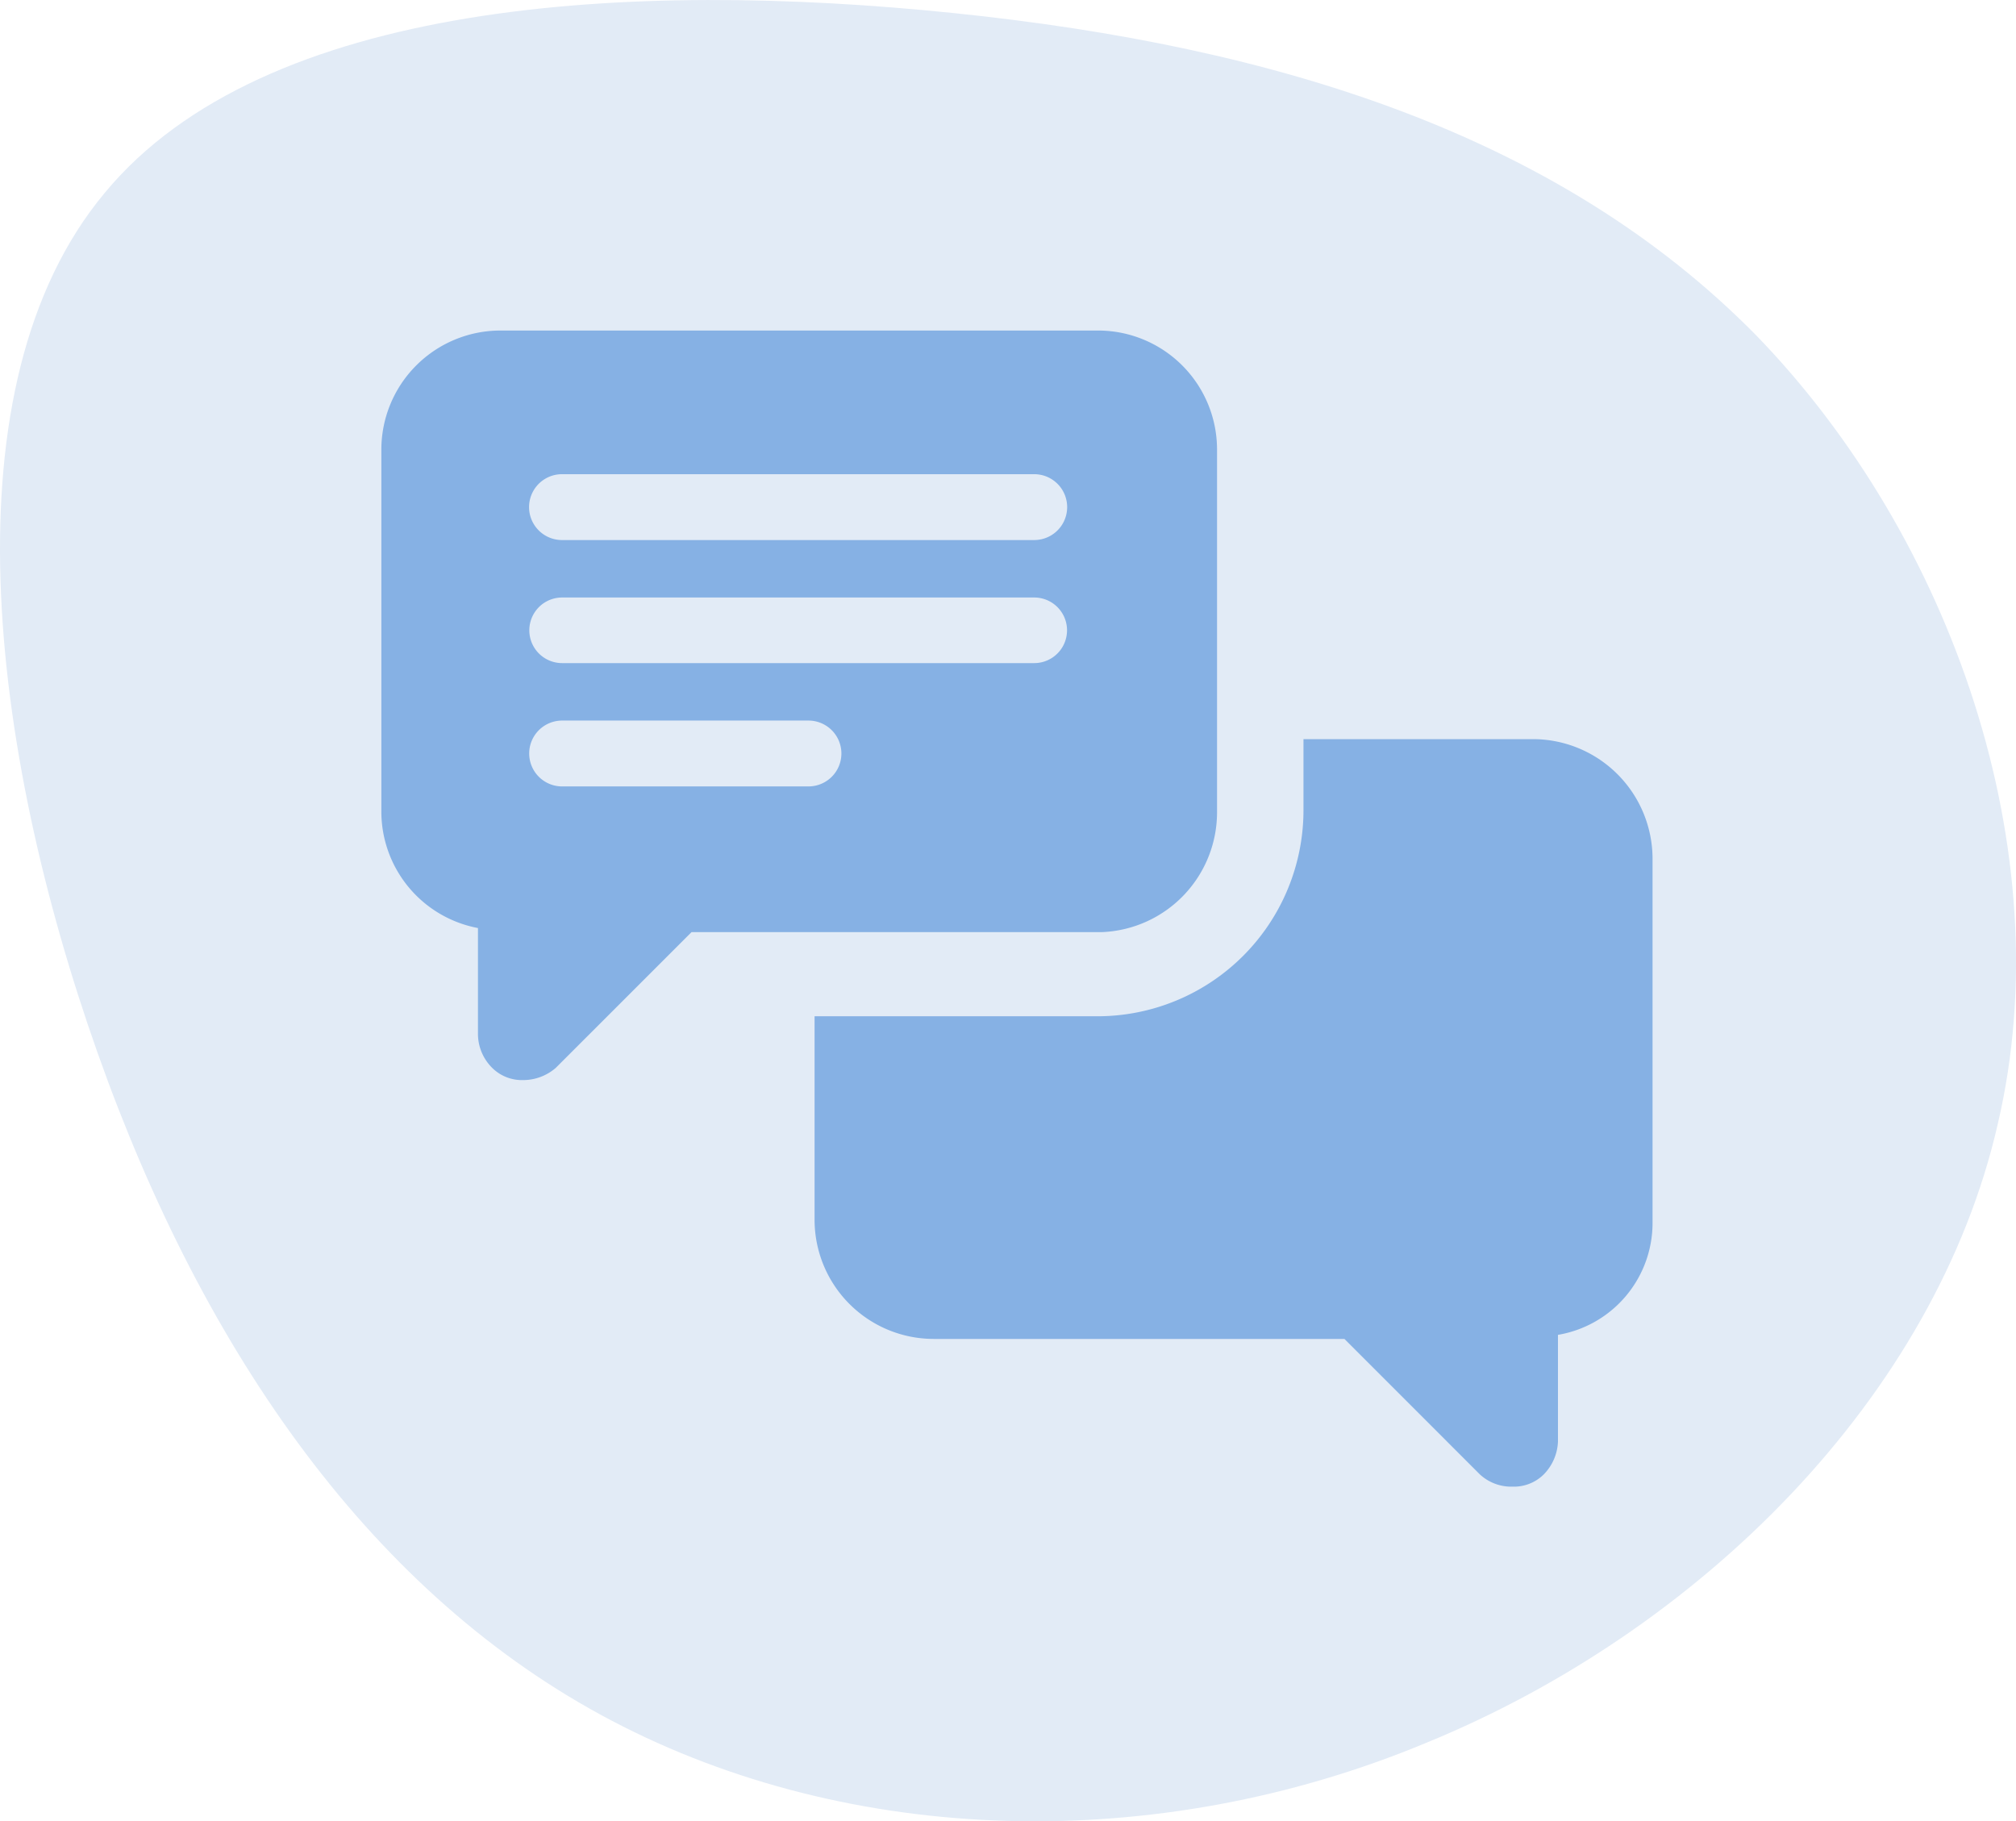
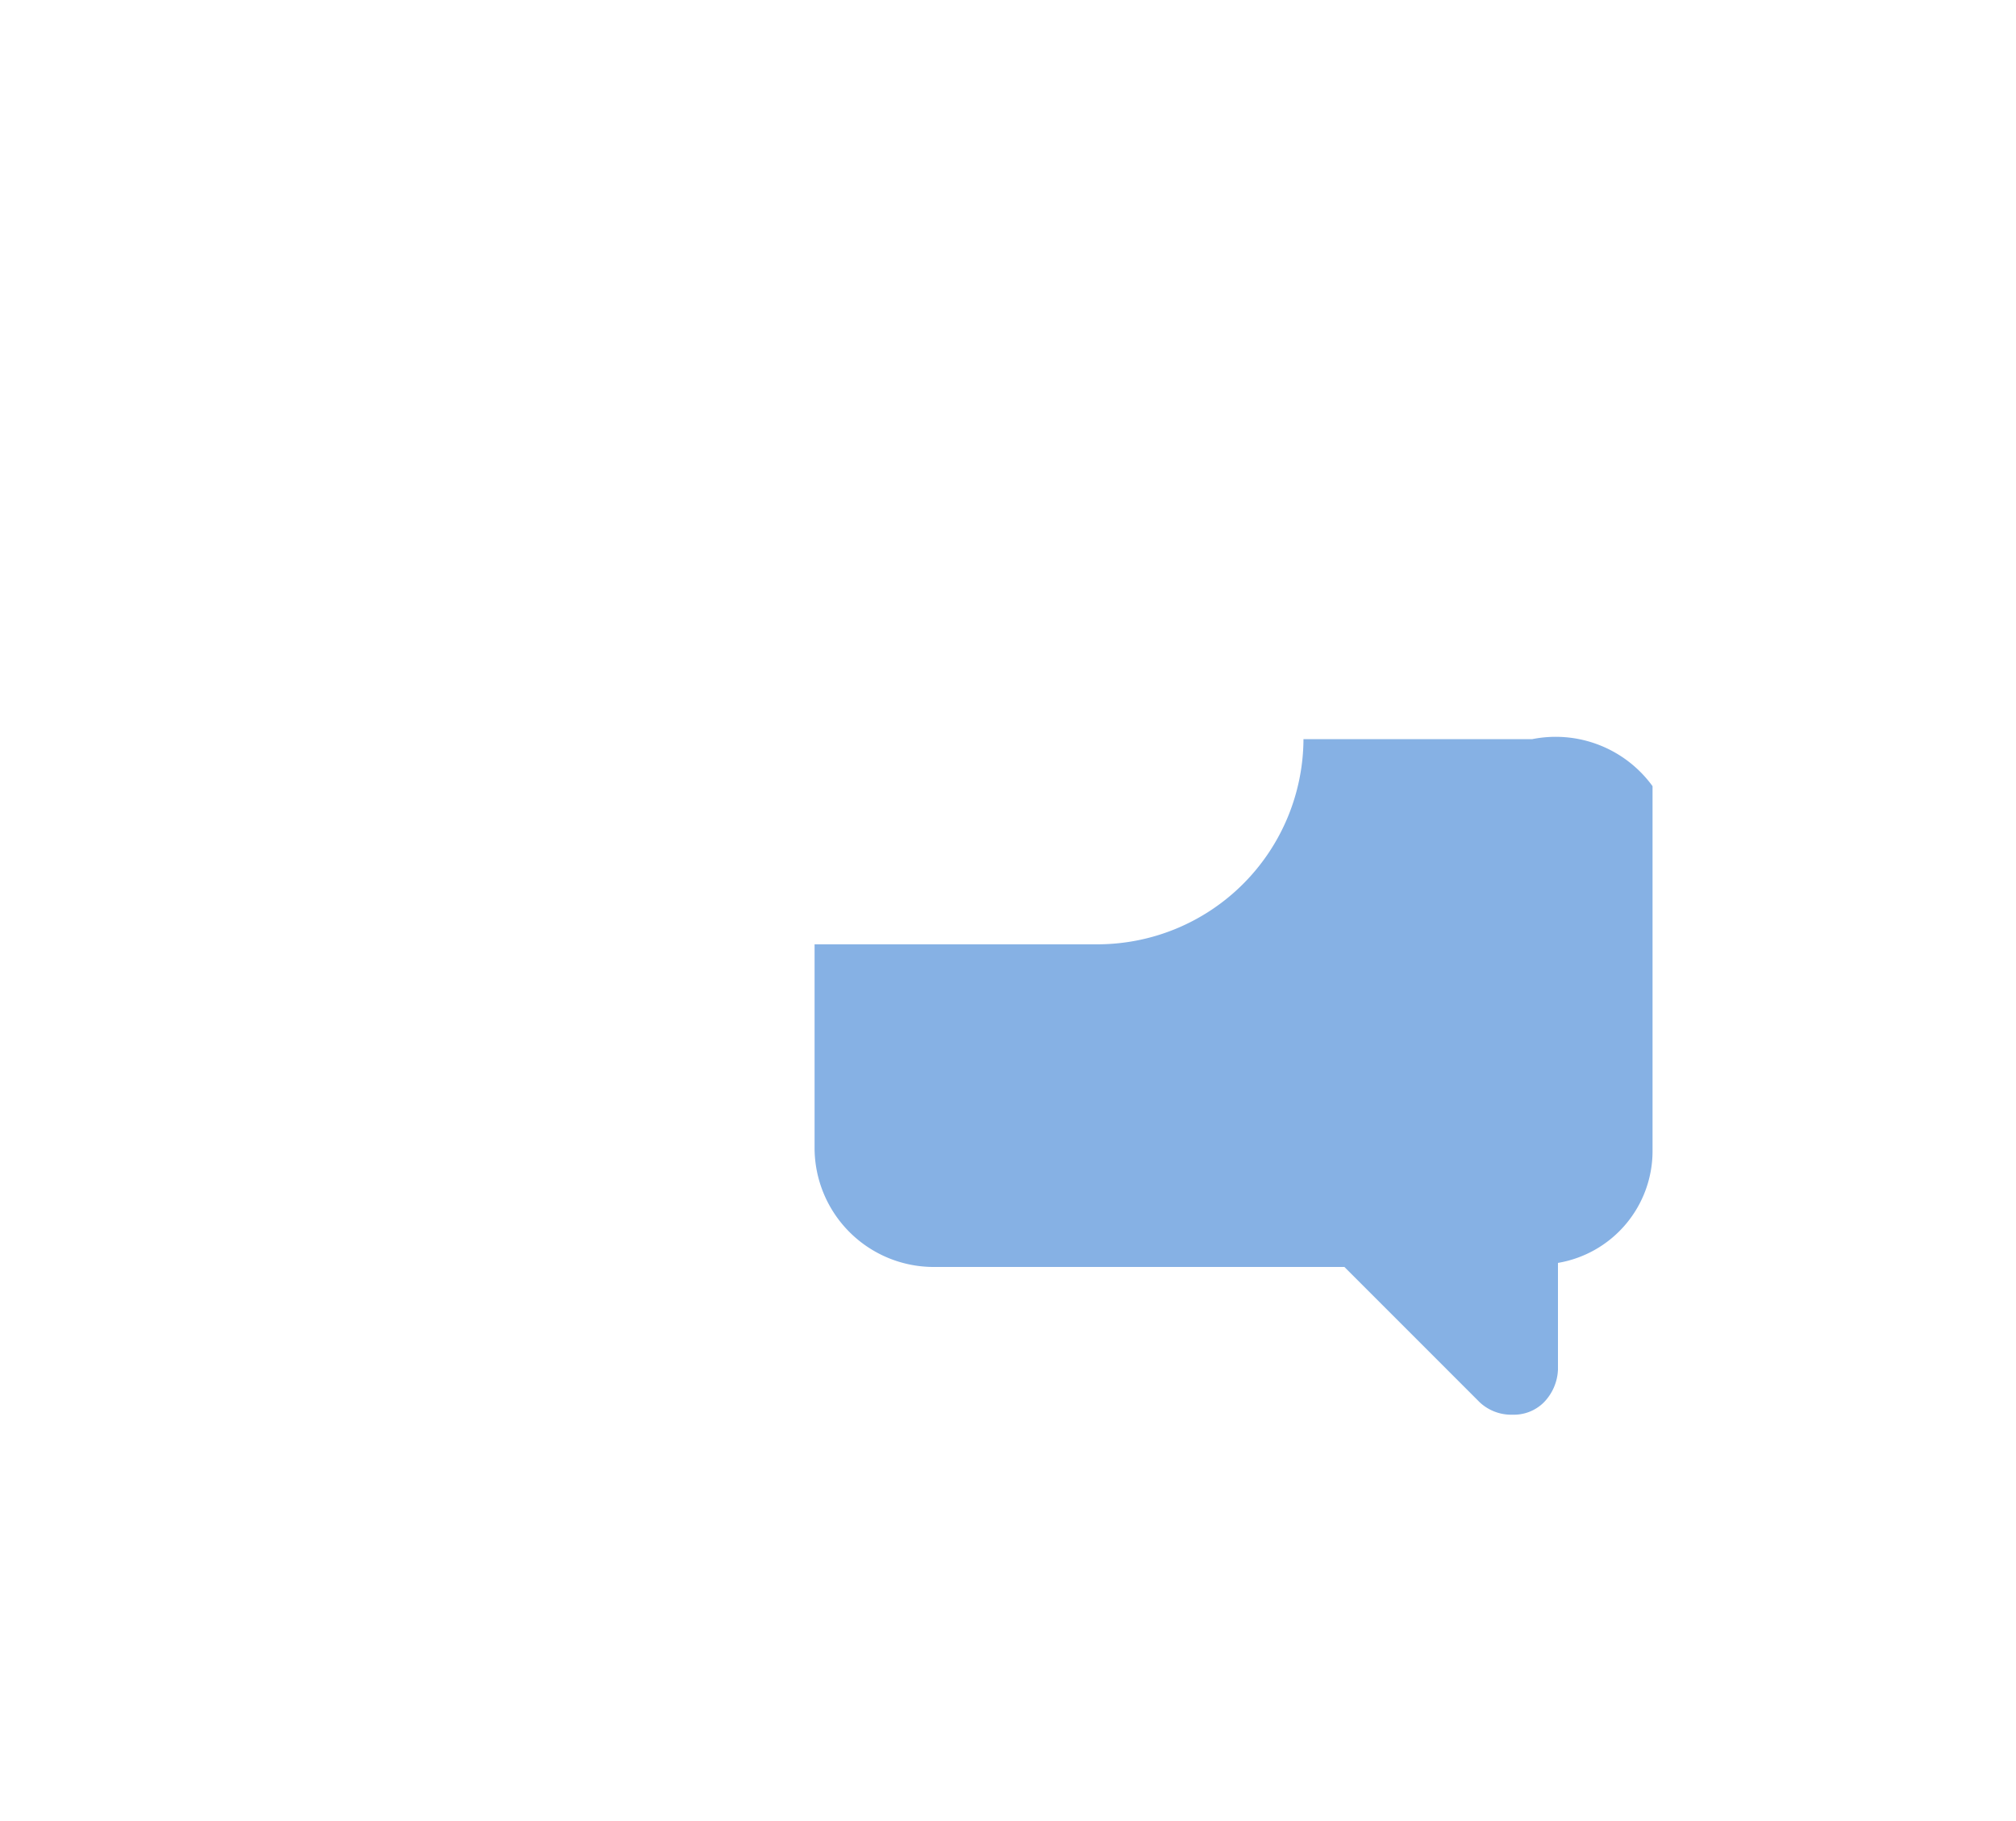
<svg xmlns="http://www.w3.org/2000/svg" width="79.296" height="71.631" viewBox="0 0 79.296 71.631">
  <g id="Icon" transform="translate(-361.889 -1018)">
-     <path id="blob_4_" data-name="blob (4)" d="M.337-48.631c7.7,7.925,12.031,20.3,9.522,31.017C7.407-6.837-1.886,2.343-12.606,6.733-23.268,11.18-35.3,10.781-44.649,5.878S-60.671-8.491-64.89-20.407s-6.044-26.228.285-33.811c6.272-7.583,20.7-8.382,33.412-7.07S-7.417-56.5.337-48.631Z" transform="translate(430.613 1079.804)" fill="#e2ebf6" />
    <g id="Groupe_406" data-name="Groupe 406" transform="translate(-558.281 513.44)">
-       <path id="Tracé_204" data-name="Tracé 204" d="M968.04,536.46V522.24a4.68,4.68,0,0,0-4.68-4.68H939.85a4.686,4.686,0,0,0-4.68,4.68v14.22a4.664,4.664,0,0,0,3.8,4.6v4.2a1.885,1.885,0,0,0,.56,1.3,1.659,1.659,0,0,0,1.21.48,1.962,1.962,0,0,0,1.29-.48l5.34-5.34h16.15A4.717,4.717,0,0,0,968.04,536.46Zm-16.07-.97h-9.69a1.295,1.295,0,1,1,0-2.59h9.69a1.295,1.295,0,0,1,0,2.59Zm8.88-4.85H942.28a1.29,1.29,0,1,1,0-2.58h18.57a1.29,1.29,0,1,1,0,2.58Zm0-4.84H942.28a1.295,1.295,0,1,1-.01-2.59h18.58a1.295,1.295,0,1,1,0,2.59Z" fill="#86b1e4" />
-       <path id="Tracé_205" data-name="Tracé 205" d="M980.44,533.63h-9v2.83a8.107,8.107,0,0,1-8.08,8.07H952.21v8a4.688,4.688,0,0,0,4.68,4.69h16.16l5.33,5.33a1.819,1.819,0,0,0,1.29.48,1.666,1.666,0,0,0,1.22-.48,1.953,1.953,0,0,0,.56-1.29v-4.2a4.464,4.464,0,0,0,3.72-4.45v-14.3A4.71,4.71,0,0,0,980.44,533.63Z" fill="#86b1e4" />
+       <path id="Tracé_205" data-name="Tracé 205" d="M980.44,533.63h-9a8.107,8.107,0,0,1-8.08,8.07H952.21v8a4.688,4.688,0,0,0,4.68,4.69h16.16l5.33,5.33a1.819,1.819,0,0,0,1.29.48,1.666,1.666,0,0,0,1.22-.48,1.953,1.953,0,0,0,.56-1.29v-4.2a4.464,4.464,0,0,0,3.72-4.45v-14.3A4.71,4.71,0,0,0,980.44,533.63Z" fill="#86b1e4" />
    </g>
  </g>
</svg>